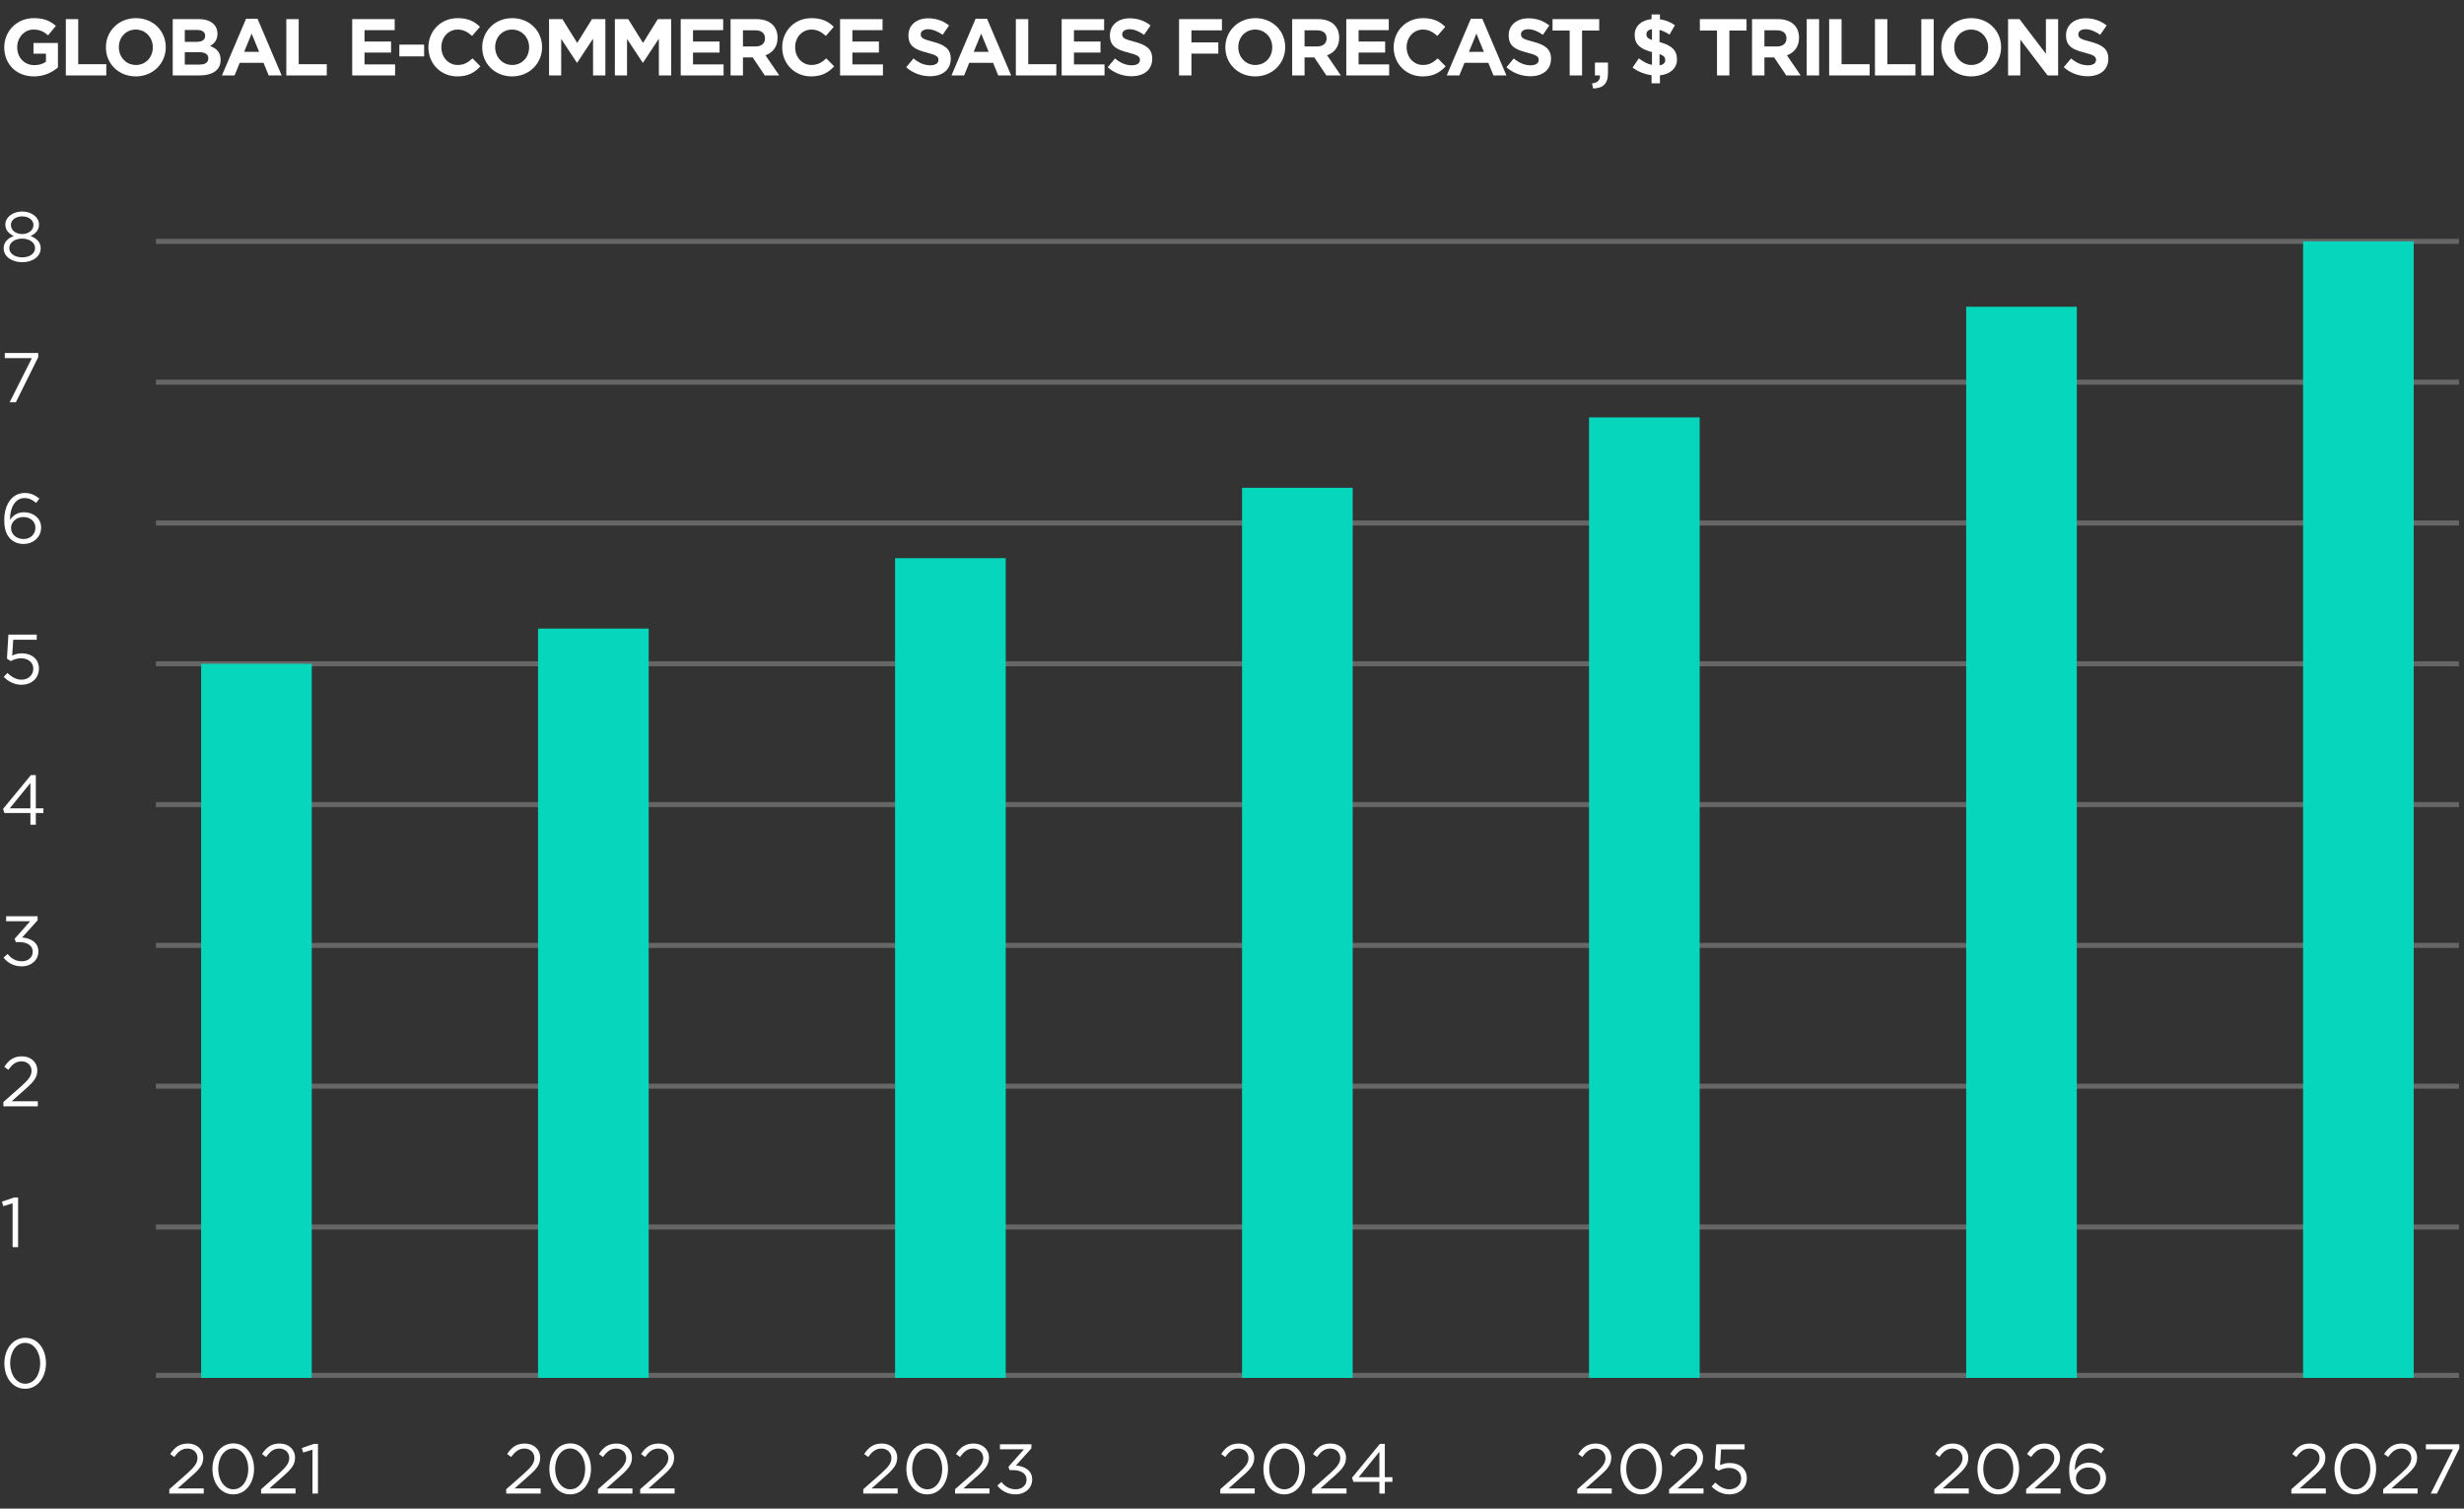
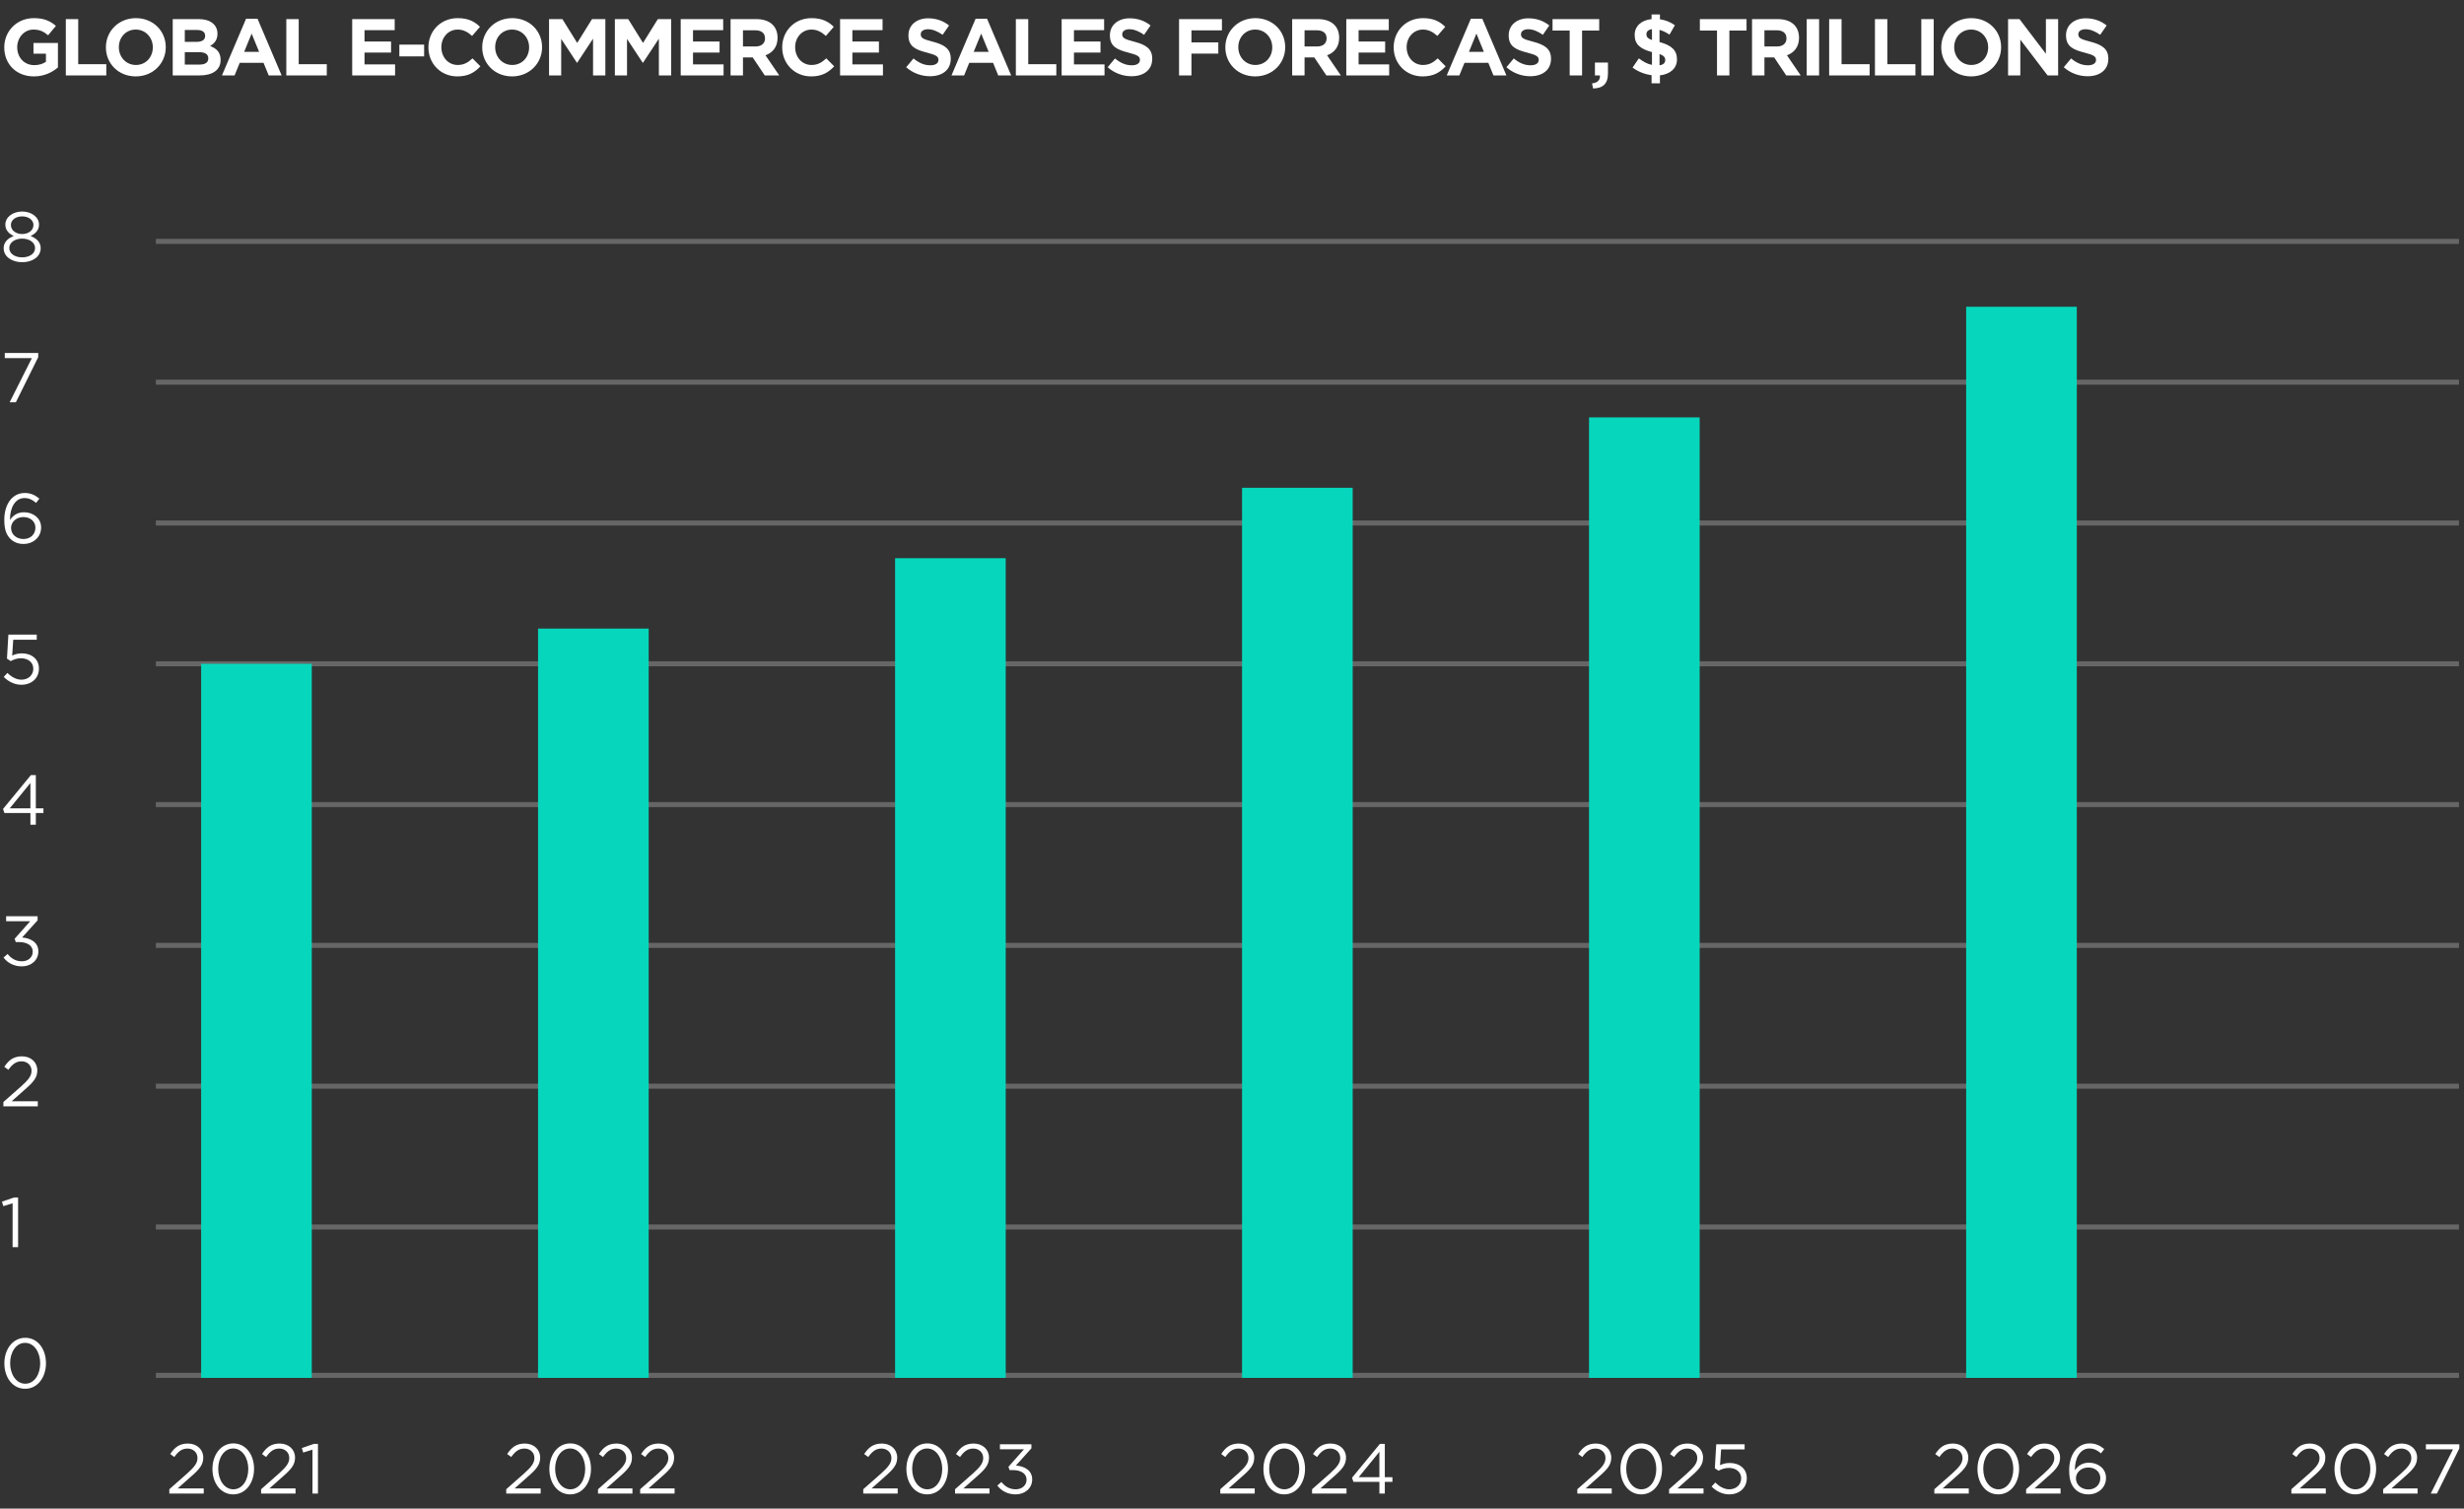
<svg xmlns="http://www.w3.org/2000/svg" width="490" height="300" viewBox="0 0 490 300" fill="none">
  <rect x="0" y="0" width="490" height="300" fill="#333333" stroke="none" />
  <path d="M4.41 52.14C2.324 52.14 0.728 51.006 0.728 49.368V49.34C0.728 48.178 1.568 47.352 2.744 46.932C1.834 46.512 1.064 45.812 1.064 44.678V44.65C1.064 43.138 2.618 42.06 4.41 42.06C6.202 42.06 7.756 43.138 7.756 44.65V44.678C7.756 45.812 6.986 46.512 6.076 46.932C7.238 47.366 8.092 48.164 8.092 49.326V49.354C8.092 51.02 6.496 52.14 4.41 52.14ZM4.41 46.54C5.656 46.54 6.65 45.812 6.65 44.748V44.72C6.65 43.754 5.684 43.026 4.41 43.026C3.136 43.026 2.17 43.74 2.17 44.72V44.748C2.17 45.812 3.164 46.54 4.41 46.54ZM4.41 51.174C6.02 51.174 6.972 50.334 6.972 49.34V49.312C6.972 48.22 5.838 47.45 4.41 47.45C2.982 47.45 1.848 48.22 1.848 49.312V49.34C1.848 50.32 2.8 51.174 4.41 51.174Z" fill="white" />
  <path d="M1.918 80L6.342 71.208H0.952V70.2H7.602V71.026L3.15 80H1.918Z" fill="white" />
  <path d="M4.662 108.168C3.584 108.168 2.702 107.79 2.086 107.174C1.302 106.39 0.854 105.382 0.854 103.38V103.352C0.854 100.37 2.366 98.032 4.928 98.032C6.104 98.032 6.972 98.452 7.826 99.152L7.182 100.006C6.454 99.39 5.768 99.04 4.872 99.04C2.982 99.04 1.988 101.028 1.988 103.24V103.38C2.632 102.442 3.514 101.868 4.788 101.868C6.608 101.868 8.176 103.044 8.176 104.878V104.906C8.176 106.796 6.65 108.168 4.662 108.168ZM4.676 107.188C6.118 107.188 7.042 106.194 7.042 104.948V104.92C7.042 103.716 6.062 102.82 4.648 102.82C3.178 102.82 2.198 103.87 2.198 104.962V104.99C2.198 106.236 3.234 107.188 4.676 107.188Z" fill="white" />
  <path d="M4.242 136.168C2.842 136.168 1.624 135.496 0.742 134.614L1.47 133.816C2.324 134.642 3.262 135.16 4.256 135.16C5.656 135.16 6.622 134.222 6.622 132.99V132.962C6.622 131.744 5.614 130.904 4.186 130.904C3.36 130.904 2.702 131.156 2.128 131.464L1.386 130.974L1.666 126.2H7.308V127.222H2.632L2.422 130.358C2.996 130.106 3.542 129.924 4.354 129.924C6.258 129.924 7.742 131.044 7.742 132.92V132.948C7.742 134.866 6.286 136.168 4.242 136.168Z" fill="white" />
  <path d="M6.048 164V161.676H0.882L0.602 160.864L6.146 154.13H7.126V160.752H8.638V161.676H7.126V164H6.048ZM1.932 160.752H6.048V155.698L1.932 160.752Z" fill="white" />
  <path d="M4.354 192.168C2.716 192.168 1.498 191.454 0.7 190.418L1.512 189.704C2.254 190.628 3.164 191.16 4.368 191.16C5.558 191.16 6.51 190.404 6.51 189.256V189.228C6.51 188.01 5.376 187.338 3.766 187.338H3.136L2.912 186.68L6.006 183.194H1.218V182.2H7.476V183.012L4.396 186.428C6.104 186.568 7.63 187.394 7.63 189.186V189.214C7.63 190.964 6.174 192.168 4.354 192.168Z" fill="white" />
  <path d="M0.672 220V219.146L4.228 216.01C5.726 214.666 6.272 213.91 6.272 212.93C6.272 211.782 5.362 211.054 4.298 211.054C3.178 211.054 2.45 211.642 1.666 212.734L0.854 212.146C1.736 210.83 2.66 210.06 4.382 210.06C6.146 210.06 7.42 211.236 7.42 212.832V212.86C7.42 214.288 6.664 215.17 4.942 216.668L2.324 218.992H7.518V220H0.672Z" fill="white" />
  <path d="M2.506 248V239.278L0.658 239.852L0.392 238.956L2.786 238.13H3.598V248H2.506Z" fill="white" />
  <path d="M4.998 276.168C2.464 276.168 0.868 273.872 0.868 271.128V271.1C0.868 268.356 2.506 266.032 5.026 266.032C7.546 266.032 9.142 268.328 9.142 271.072V271.1C9.142 273.844 7.518 276.168 4.998 276.168ZM5.026 275.16C6.86 275.16 7.994 273.27 7.994 271.128V271.1C7.994 268.958 6.818 267.04 4.998 267.04C3.164 267.04 2.016 268.916 2.016 271.072V271.1C2.016 273.242 3.192 275.16 5.026 275.16Z" fill="white" />
  <path d="M11.52 13.416C10.368 14.392 8.784 15.192 6.736 15.192C3.248 15.192 0.848 12.744 0.848 9.432V9.4C0.848 6.216 3.328 3.608 6.72 3.608C8.736 3.608 9.952 4.152 11.12 5.144L9.568 7.016C8.704 6.296 7.936 5.88 6.64 5.88C4.848 5.88 3.424 7.464 3.424 9.368V9.4C3.424 11.448 4.832 12.952 6.816 12.952C7.712 12.952 8.512 12.728 9.136 12.28V10.68H6.656V8.552H11.52V13.416ZM21.139 15H13.091V3.8H15.555V12.76H21.139V15ZM32.965 9.4C32.965 12.584 30.453 15.192 26.997 15.192C23.541 15.192 21.061 12.616 21.061 9.432V9.4C21.061 6.216 23.573 3.608 27.029 3.608C30.485 3.608 32.965 6.184 32.965 9.368V9.4ZM30.389 9.432V9.4C30.389 7.48 28.98 5.88 26.997 5.88C25.012 5.88 23.637 7.448 23.637 9.368V9.4C23.637 11.32 25.044 12.92 27.029 12.92C29.012 12.92 30.389 11.352 30.389 9.432ZM43.87 11.928C43.87 13.976 42.206 15 39.678 15H34.35V3.8H39.55C41.838 3.8 43.246 4.936 43.246 6.696V6.728C43.246 7.992 42.574 8.696 41.774 9.144C43.07 9.64 43.87 10.392 43.87 11.896V11.928ZM40.798 7.144V7.112C40.798 6.376 40.222 5.96 39.182 5.96H36.75V8.328H39.022C40.11 8.328 40.798 7.976 40.798 7.144ZM41.422 11.624V11.592C41.422 10.84 40.862 10.376 39.598 10.376H36.75V12.84H39.678C40.766 12.84 41.422 12.456 41.422 11.624ZM56.009 15H53.433L52.409 12.488H47.673L46.649 15H44.137L48.937 3.72H51.209L56.009 15ZM51.529 10.312L50.041 6.68L48.553 10.312H51.529ZM64.986 15H56.938V3.8H59.402V12.76H64.986V15ZM78.569 15H70.041V3.8H78.489V5.992H72.489V8.264H77.769V10.456H72.489V12.808H78.569V15ZM84.344 11.208H79.416V8.872H84.344V11.208ZM95.531 13.192C94.379 14.424 93.099 15.192 90.939 15.192C87.643 15.192 85.195 12.648 85.195 9.432V9.4C85.195 6.216 87.595 3.608 91.035 3.608C93.147 3.608 94.411 4.312 95.451 5.336L93.883 7.144C93.019 6.36 92.139 5.88 91.019 5.88C89.131 5.88 87.771 7.448 87.771 9.368V9.4C87.771 11.32 89.099 12.92 91.019 12.92C92.299 12.92 93.083 12.408 93.963 11.608L95.531 13.192ZM107.799 9.4C107.799 12.584 105.287 15.192 101.831 15.192C98.375 15.192 95.895 12.616 95.895 9.432V9.4C95.895 6.216 98.407 3.608 101.863 3.608C105.319 3.608 107.799 6.184 107.799 9.368V9.4ZM105.223 9.432V9.4C105.223 7.48 103.815 5.88 101.831 5.88C99.847 5.88 98.471 7.448 98.471 9.368V9.4C98.471 11.32 99.879 12.92 101.863 12.92C103.847 12.92 105.223 11.352 105.223 9.432ZM120.385 15H117.937V7.688L114.785 12.472H114.721L111.601 7.736V15H109.185V3.8H111.841L114.785 8.536L117.729 3.8H120.385V15ZM133.475 15H131.027V7.688L127.875 12.472H127.811L124.691 7.736V15H122.275V3.8H124.931L127.875 8.536L130.819 3.8H133.475V15ZM143.894 15H135.366V3.8H143.814V5.992H137.814V8.264H143.094V10.456H137.814V12.808H143.894V15ZM154.965 15H152.085L149.685 11.416H147.749V15H145.285V3.8H150.405C153.045 3.8 154.629 5.192 154.629 7.496V7.528C154.629 9.336 153.653 10.472 152.229 11L154.965 15ZM152.133 7.656V7.624C152.133 6.568 151.397 6.024 150.197 6.024H147.749V9.24H150.245C151.445 9.24 152.133 8.6 152.133 7.656ZM165.887 13.192C164.735 14.424 163.455 15.192 161.295 15.192C157.999 15.192 155.551 12.648 155.551 9.432V9.4C155.551 6.216 157.951 3.608 161.391 3.608C163.503 3.608 164.767 4.312 165.807 5.336L164.239 7.144C163.375 6.36 162.495 5.88 161.375 5.88C159.487 5.88 158.127 7.448 158.127 9.368V9.4C158.127 11.32 159.455 12.92 161.375 12.92C162.655 12.92 163.439 12.408 164.319 11.608L165.887 13.192ZM175.588 15H167.06V3.8H175.508V5.992H169.508V8.264H174.788V10.456H169.508V12.808H175.588V15ZM189.071 11.688C189.071 13.912 187.375 15.16 184.959 15.16C183.263 15.16 181.551 14.568 180.207 13.368L181.663 11.624C182.671 12.456 183.727 12.984 185.007 12.984C186.015 12.984 186.623 12.584 186.623 11.928V11.896C186.623 11.272 186.239 10.952 184.367 10.472C182.111 9.896 180.655 9.272 180.655 7.048V7.016C180.655 4.984 182.287 3.64 184.575 3.64C186.207 3.64 187.599 4.152 188.735 5.064L187.455 6.92C186.463 6.232 185.487 5.816 184.543 5.816C183.599 5.816 183.103 6.248 183.103 6.792V6.824C183.103 7.56 183.583 7.8 185.519 8.296C187.791 8.888 189.071 9.704 189.071 11.656V11.688ZM201.087 15H198.511L197.487 12.488H192.751L191.727 15H189.215L194.015 3.72H196.287L201.087 15ZM196.607 10.312L195.119 6.68L193.631 10.312H196.607ZM210.064 15H202.016V3.8H204.48V12.76H210.064V15ZM219.65 15H211.122V3.8H219.57V5.992H213.57V8.264H218.85V10.456H213.57V12.808H219.65V15ZM229.137 11.688C229.137 13.912 227.441 15.16 225.025 15.16C223.329 15.16 221.617 14.568 220.273 13.368L221.729 11.624C222.737 12.456 223.793 12.984 225.073 12.984C226.081 12.984 226.689 12.584 226.689 11.928V11.896C226.689 11.272 226.305 10.952 224.433 10.472C222.177 9.896 220.721 9.272 220.721 7.048V7.016C220.721 4.984 222.353 3.64 224.641 3.64C226.273 3.64 227.665 4.152 228.801 5.064L227.521 6.92C226.529 6.232 225.553 5.816 224.609 5.816C223.665 5.816 223.169 6.248 223.169 6.792V6.824C223.169 7.56 223.649 7.8 225.585 8.296C227.857 8.888 229.137 9.704 229.137 11.656V11.688ZM243 6.04H236.936V8.424H242.28V10.664H236.936V15H234.472V3.8H243V6.04ZM255.58 9.4C255.58 12.584 253.068 15.192 249.612 15.192C246.156 15.192 243.676 12.616 243.676 9.432V9.4C243.676 6.216 246.188 3.608 249.644 3.608C253.1 3.608 255.58 6.184 255.58 9.368V9.4ZM253.004 9.432V9.4C253.004 7.48 251.596 5.88 249.612 5.88C247.628 5.88 246.252 7.448 246.252 9.368V9.4C246.252 11.32 247.66 12.92 249.644 12.92C251.628 12.92 253.004 11.352 253.004 9.432ZM266.646 15H263.766L261.366 11.416H259.43V15H256.966V3.8H262.086C264.726 3.8 266.31 5.192 266.31 7.496V7.528C266.31 9.336 265.334 10.472 263.91 11L266.646 15ZM263.814 7.656V7.624C263.814 6.568 263.078 6.024 261.878 6.024H259.43V9.24H261.926C263.126 9.24 263.814 8.6 263.814 7.656ZM276.256 15H267.728V3.8H276.176V5.992H270.176V8.264H275.456V10.456H270.176V12.808H276.256V15ZM287.487 13.192C286.335 14.424 285.055 15.192 282.895 15.192C279.599 15.192 277.151 12.648 277.151 9.432V9.4C277.151 6.216 279.551 3.608 282.991 3.608C285.103 3.608 286.367 4.312 287.407 5.336L285.839 7.144C284.975 6.36 284.095 5.88 282.975 5.88C281.087 5.88 279.727 7.448 279.727 9.368V9.4C279.727 11.32 281.055 12.92 282.975 12.92C284.255 12.92 285.039 12.408 285.919 11.608L287.487 13.192ZM299.572 15H296.996L295.972 12.488H291.236L290.212 15H287.7L292.5 3.72H294.772L299.572 15ZM295.092 10.312L293.604 6.68L292.116 10.312H295.092ZM308.44 11.688C308.44 13.912 306.744 15.16 304.328 15.16C302.632 15.16 300.92 14.568 299.576 13.368L301.032 11.624C302.04 12.456 303.096 12.984 304.376 12.984C305.384 12.984 305.992 12.584 305.992 11.928V11.896C305.992 11.272 305.608 10.952 303.736 10.472C301.48 9.896 300.024 9.272 300.024 7.048V7.016C300.024 4.984 301.656 3.64 303.944 3.64C305.576 3.64 306.968 4.152 308.104 5.064L306.824 6.92C305.832 6.232 304.856 5.816 303.912 5.816C302.968 5.816 302.472 6.248 302.472 6.792V6.824C302.472 7.56 302.952 7.8 304.888 8.296C307.16 8.888 308.44 9.704 308.44 11.656V11.688ZM318.024 6.072H314.616V15H312.152V6.072H308.744V3.8H318.024V6.072ZM316.597 16.584C317.701 16.472 318.245 15.912 318.165 15H317.173V12.44H319.765V14.6C319.765 16.712 318.709 17.56 316.805 17.592L316.597 16.584ZM333.492 11.816C333.492 13.592 332.132 14.76 330.1 14.984V16.568H328.436V14.952C327.06 14.776 325.716 14.232 324.66 13.432L325.908 11.608C326.772 12.264 327.572 12.712 328.516 12.904V10.36C326.212 9.736 325.076 8.84 325.076 6.952C325.076 5.176 326.42 4.008 328.436 3.8V2.872H330.1V3.832C331.236 3.992 332.212 4.408 333.076 5.016L332.004 6.888C331.364 6.456 330.692 6.12 330.02 5.944V8.36C332.452 9.016 333.492 10.024 333.492 11.816ZM328.516 7.96V5.8C327.748 5.912 327.412 6.296 327.412 6.808C327.412 7.304 327.636 7.64 328.516 7.96ZM331.156 11.944C331.156 11.4 330.884 11.064 330.02 10.744V12.984C330.772 12.872 331.156 12.52 331.156 11.944ZM347.321 6.072H343.913V15H341.449V6.072H338.041V3.8H347.321V6.072ZM358.096 15H355.216L352.816 11.416H350.88V15H348.416V3.8H353.536C356.176 3.8 357.76 5.192 357.76 7.496V7.528C357.76 9.336 356.784 10.472 355.36 11L358.096 15ZM355.264 7.656V7.624C355.264 6.568 354.528 6.024 353.328 6.024H350.88V9.24H353.376C354.576 9.24 355.264 8.6 355.264 7.656ZM361.754 15H359.29V3.8H361.754V15ZM371.801 15H363.753V3.8H366.217V12.76H371.801V15ZM380.908 15H372.86V3.8H375.324V12.76H380.908V15ZM384.542 15H382.078V3.8H384.542V15ZM397.949 9.4C397.949 12.584 395.437 15.192 391.981 15.192C388.525 15.192 386.045 12.616 386.045 9.432V9.4C386.045 6.216 388.557 3.608 392.013 3.608C395.469 3.608 397.949 6.184 397.949 9.368V9.4ZM395.373 9.432V9.4C395.373 7.48 393.965 5.88 391.981 5.88C389.997 5.88 388.621 7.448 388.621 9.368V9.4C388.621 11.32 390.029 12.92 392.013 12.92C393.997 12.92 395.373 11.352 395.373 9.432ZM409.287 15H407.191L401.767 7.88V15H399.335V3.8H401.607L406.855 10.696V3.8H409.287V15ZM419.271 11.688C419.271 13.912 417.575 15.16 415.159 15.16C413.463 15.16 411.751 14.568 410.407 13.368L411.863 11.624C412.871 12.456 413.927 12.984 415.207 12.984C416.215 12.984 416.823 12.584 416.823 11.928V11.896C416.823 11.272 416.439 10.952 414.567 10.472C412.311 9.896 410.855 9.272 410.855 7.048V7.016C410.855 4.984 412.487 3.64 414.775 3.64C416.407 3.64 417.799 4.152 418.935 5.064L417.655 6.92C416.663 6.232 415.687 5.816 414.743 5.816C413.799 5.816 413.303 6.248 413.303 6.792V6.824C413.303 7.56 413.783 7.8 415.719 8.296C417.991 8.888 419.271 9.704 419.271 11.656V11.688Z" fill="white" />
  <path d="M33.672 297V296.146L37.228 293.01C38.726 291.666 39.272 290.91 39.272 289.93C39.272 288.782 38.362 288.054 37.298 288.054C36.178 288.054 35.45 288.642 34.666 289.734L33.854 289.146C34.736 287.83 35.66 287.06 37.382 287.06C39.146 287.06 40.42 288.236 40.42 289.832V289.86C40.42 291.288 39.664 292.17 37.942 293.668L35.324 295.992H40.518V297H33.672ZM46.379 297.168C43.845 297.168 42.249 294.872 42.249 292.128V292.1C42.249 289.356 43.887 287.032 46.407 287.032C48.927 287.032 50.523 289.328 50.523 292.072V292.1C50.523 294.844 48.899 297.168 46.379 297.168ZM46.407 296.16C48.241 296.16 49.375 294.27 49.375 292.128V292.1C49.375 289.958 48.199 288.04 46.379 288.04C44.545 288.04 43.397 289.916 43.397 292.072V292.1C43.397 294.242 44.573 296.16 46.407 296.16ZM51.924 297V296.146L55.48 293.01C56.978 291.666 57.524 290.91 57.524 289.93C57.524 288.782 56.614 288.054 55.55 288.054C54.43 288.054 53.702 288.642 52.918 289.734L52.106 289.146C52.988 287.83 53.912 287.06 55.634 287.06C57.398 287.06 58.672 288.236 58.672 289.832V289.86C58.672 291.288 57.916 292.17 56.194 293.668L53.576 295.992H58.77V297H51.924ZM62.139 297V288.278L60.291 288.852L60.025 287.956L62.419 287.13H63.231V297H62.139Z" fill="white" />
  <path d="M100.672 297V296.146L104.228 293.01C105.726 291.666 106.272 290.91 106.272 289.93C106.272 288.782 105.362 288.054 104.298 288.054C103.178 288.054 102.45 288.642 101.666 289.734L100.854 289.146C101.736 287.83 102.66 287.06 104.382 287.06C106.146 287.06 107.42 288.236 107.42 289.832V289.86C107.42 291.288 106.664 292.17 104.942 293.668L102.324 295.992H107.518V297H100.672ZM113.379 297.168C110.845 297.168 109.249 294.872 109.249 292.128V292.1C109.249 289.356 110.887 287.032 113.407 287.032C115.927 287.032 117.523 289.328 117.523 292.072V292.1C117.523 294.844 115.899 297.168 113.379 297.168ZM113.407 296.16C115.241 296.16 116.375 294.27 116.375 292.128V292.1C116.375 289.958 115.199 288.04 113.379 288.04C111.545 288.04 110.397 289.916 110.397 292.072V292.1C110.397 294.242 111.573 296.16 113.407 296.16ZM118.924 297V296.146L122.48 293.01C123.978 291.666 124.524 290.91 124.524 289.93C124.524 288.782 123.614 288.054 122.55 288.054C121.43 288.054 120.702 288.642 119.918 289.734L119.106 289.146C119.988 287.83 120.912 287.06 122.634 287.06C124.398 287.06 125.672 288.236 125.672 289.832V289.86C125.672 291.288 124.916 292.17 123.194 293.668L120.576 295.992H125.77V297H118.924ZM127.305 297V296.146L130.861 293.01C132.359 291.666 132.905 290.91 132.905 289.93C132.905 288.782 131.995 288.054 130.931 288.054C129.811 288.054 129.083 288.642 128.299 289.734L127.487 289.146C128.369 287.83 129.293 287.06 131.015 287.06C132.779 287.06 134.053 288.236 134.053 289.832V289.86C134.053 291.288 133.297 292.17 131.575 293.668L128.957 295.992H134.151V297H127.305Z" fill="white" />
  <path d="M171.672 297V296.146L175.228 293.01C176.726 291.666 177.272 290.91 177.272 289.93C177.272 288.782 176.362 288.054 175.298 288.054C174.178 288.054 173.45 288.642 172.666 289.734L171.854 289.146C172.736 287.83 173.66 287.06 175.382 287.06C177.146 287.06 178.42 288.236 178.42 289.832V289.86C178.42 291.288 177.664 292.17 175.942 293.668L173.324 295.992H178.518V297H171.672ZM184.379 297.168C181.845 297.168 180.249 294.872 180.249 292.128V292.1C180.249 289.356 181.887 287.032 184.407 287.032C186.927 287.032 188.523 289.328 188.523 292.072V292.1C188.523 294.844 186.899 297.168 184.379 297.168ZM184.407 296.16C186.241 296.16 187.375 294.27 187.375 292.128V292.1C187.375 289.958 186.199 288.04 184.379 288.04C182.545 288.04 181.397 289.916 181.397 292.072V292.1C181.397 294.242 182.573 296.16 184.407 296.16ZM189.924 297V296.146L193.48 293.01C194.978 291.666 195.524 290.91 195.524 289.93C195.524 288.782 194.614 288.054 193.55 288.054C192.43 288.054 191.702 288.642 190.918 289.734L190.106 289.146C190.988 287.83 191.912 287.06 193.634 287.06C195.398 287.06 196.672 288.236 196.672 289.832V289.86C196.672 291.288 195.916 292.17 194.194 293.668L191.576 295.992H196.77V297H189.924ZM201.987 297.168C200.349 297.168 199.131 296.454 198.333 295.418L199.145 294.704C199.887 295.628 200.797 296.16 202.001 296.16C203.191 296.16 204.143 295.404 204.143 294.256V294.228C204.143 293.01 203.009 292.338 201.399 292.338H200.769L200.545 291.68L203.639 288.194H198.851V287.2H205.109V288.012L202.029 291.428C203.737 291.568 205.263 292.394 205.263 294.186V294.214C205.263 295.964 203.807 297.168 201.987 297.168Z" fill="white" />
  <path d="M242.672 297V296.146L246.228 293.01C247.726 291.666 248.272 290.91 248.272 289.93C248.272 288.782 247.362 288.054 246.298 288.054C245.178 288.054 244.45 288.642 243.666 289.734L242.854 289.146C243.736 287.83 244.66 287.06 246.382 287.06C248.146 287.06 249.42 288.236 249.42 289.832V289.86C249.42 291.288 248.664 292.17 246.942 293.668L244.324 295.992H249.518V297H242.672ZM255.379 297.168C252.845 297.168 251.249 294.872 251.249 292.128V292.1C251.249 289.356 252.887 287.032 255.407 287.032C257.927 287.032 259.523 289.328 259.523 292.072V292.1C259.523 294.844 257.899 297.168 255.379 297.168ZM255.407 296.16C257.241 296.16 258.375 294.27 258.375 292.128V292.1C258.375 289.958 257.199 288.04 255.379 288.04C253.545 288.04 252.397 289.916 252.397 292.072V292.1C252.397 294.242 253.573 296.16 255.407 296.16ZM260.924 297V296.146L264.48 293.01C265.978 291.666 266.524 290.91 266.524 289.93C266.524 288.782 265.614 288.054 264.55 288.054C263.43 288.054 262.702 288.642 261.918 289.734L261.106 289.146C261.988 287.83 262.912 287.06 264.634 287.06C266.398 287.06 267.672 288.236 267.672 289.832V289.86C267.672 291.288 266.916 292.17 265.194 293.668L262.576 295.992H267.77V297H260.924ZM274.312 297V294.676H269.146L268.866 293.864L274.41 287.13H275.39V293.752H276.902V294.676H275.39V297H274.312ZM270.196 293.752H274.312V288.698L270.196 293.752Z" fill="white" />
  <path d="M313.672 297V296.146L317.228 293.01C318.726 291.666 319.272 290.91 319.272 289.93C319.272 288.782 318.362 288.054 317.298 288.054C316.178 288.054 315.45 288.642 314.666 289.734L313.854 289.146C314.736 287.83 315.66 287.06 317.382 287.06C319.146 287.06 320.42 288.236 320.42 289.832V289.86C320.42 291.288 319.664 292.17 317.942 293.668L315.324 295.992H320.518V297H313.672ZM326.379 297.168C323.845 297.168 322.249 294.872 322.249 292.128V292.1C322.249 289.356 323.887 287.032 326.407 287.032C328.927 287.032 330.523 289.328 330.523 292.072V292.1C330.523 294.844 328.899 297.168 326.379 297.168ZM326.407 296.16C328.241 296.16 329.375 294.27 329.375 292.128V292.1C329.375 289.958 328.199 288.04 326.379 288.04C324.545 288.04 323.397 289.916 323.397 292.072V292.1C323.397 294.242 324.573 296.16 326.407 296.16ZM331.924 297V296.146L335.48 293.01C336.978 291.666 337.524 290.91 337.524 289.93C337.524 288.782 336.614 288.054 335.55 288.054C334.43 288.054 333.702 288.642 332.918 289.734L332.106 289.146C332.988 287.83 333.912 287.06 335.634 287.06C337.398 287.06 338.672 288.236 338.672 289.832V289.86C338.672 291.288 337.916 292.17 336.194 293.668L333.576 295.992H338.77V297H331.924ZM343.875 297.168C342.475 297.168 341.257 296.496 340.375 295.614L341.103 294.816C341.957 295.642 342.895 296.16 343.889 296.16C345.289 296.16 346.255 295.222 346.255 293.99V293.962C346.255 292.744 345.247 291.904 343.819 291.904C342.993 291.904 342.335 292.156 341.761 292.464L341.019 291.974L341.299 287.2H346.941V288.222H342.265L342.055 291.358C342.629 291.106 343.175 290.924 343.987 290.924C345.891 290.924 347.375 292.044 347.375 293.92V293.948C347.375 295.866 345.919 297.168 343.875 297.168Z" fill="white" />
  <path d="M384.672 297V296.146L388.228 293.01C389.726 291.666 390.272 290.91 390.272 289.93C390.272 288.782 389.362 288.054 388.298 288.054C387.178 288.054 386.45 288.642 385.666 289.734L384.854 289.146C385.736 287.83 386.66 287.06 388.382 287.06C390.146 287.06 391.42 288.236 391.42 289.832V289.86C391.42 291.288 390.664 292.17 388.942 293.668L386.324 295.992H391.518V297H384.672ZM397.379 297.168C394.845 297.168 393.249 294.872 393.249 292.128V292.1C393.249 289.356 394.887 287.032 397.407 287.032C399.927 287.032 401.523 289.328 401.523 292.072V292.1C401.523 294.844 399.899 297.168 397.379 297.168ZM397.407 296.16C399.241 296.16 400.375 294.27 400.375 292.128V292.1C400.375 289.958 399.199 288.04 397.379 288.04C395.545 288.04 394.397 289.916 394.397 292.072V292.1C394.397 294.242 395.573 296.16 397.407 296.16ZM402.924 297V296.146L406.48 293.01C407.978 291.666 408.524 290.91 408.524 289.93C408.524 288.782 407.614 288.054 406.55 288.054C405.43 288.054 404.702 288.642 403.918 289.734L403.106 289.146C403.988 287.83 404.912 287.06 406.634 287.06C408.398 287.06 409.672 288.236 409.672 289.832V289.86C409.672 291.288 408.916 292.17 407.194 293.668L404.576 295.992H409.77V297H402.924ZM415.295 297.168C414.217 297.168 413.335 296.79 412.719 296.174C411.935 295.39 411.487 294.382 411.487 292.38V292.352C411.487 289.37 412.999 287.032 415.561 287.032C416.737 287.032 417.605 287.452 418.459 288.152L417.815 289.006C417.087 288.39 416.401 288.04 415.505 288.04C413.615 288.04 412.621 290.028 412.621 292.24V292.38C413.265 291.442 414.147 290.868 415.421 290.868C417.241 290.868 418.809 292.044 418.809 293.878V293.906C418.809 295.796 417.283 297.168 415.295 297.168ZM415.309 296.188C416.751 296.188 417.675 295.194 417.675 293.948V293.92C417.675 292.716 416.695 291.82 415.281 291.82C413.811 291.82 412.831 292.87 412.831 293.962V293.99C412.831 295.236 413.867 296.188 415.309 296.188Z" fill="white" />
  <path d="M455.672 297V296.146L459.228 293.01C460.726 291.666 461.272 290.91 461.272 289.93C461.272 288.782 460.362 288.054 459.298 288.054C458.178 288.054 457.45 288.642 456.666 289.734L455.854 289.146C456.736 287.83 457.66 287.06 459.382 287.06C461.146 287.06 462.42 288.236 462.42 289.832V289.86C462.42 291.288 461.664 292.17 459.942 293.668L457.324 295.992H462.518V297H455.672ZM468.379 297.168C465.845 297.168 464.249 294.872 464.249 292.128V292.1C464.249 289.356 465.887 287.032 468.407 287.032C470.927 287.032 472.523 289.328 472.523 292.072V292.1C472.523 294.844 470.899 297.168 468.379 297.168ZM468.407 296.16C470.241 296.16 471.375 294.27 471.375 292.128V292.1C471.375 289.958 470.199 288.04 468.379 288.04C466.545 288.04 465.397 289.916 465.397 292.072V292.1C465.397 294.242 466.573 296.16 468.407 296.16ZM473.924 297V296.146L477.48 293.01C478.978 291.666 479.524 290.91 479.524 289.93C479.524 288.782 478.614 288.054 477.55 288.054C476.43 288.054 475.702 288.642 474.918 289.734L474.106 289.146C474.988 287.83 475.912 287.06 477.634 287.06C479.398 287.06 480.672 288.236 480.672 289.832V289.86C480.672 291.288 479.916 292.17 478.194 293.668L475.576 295.992H480.77V297H473.924ZM483.387 297L487.811 288.208H482.421V287.2H489.071V288.026L484.619 297H483.387Z" fill="white" />
  <path d="M31 273.5H489" stroke="white" stroke-opacity="0.25" />
  <path d="M31 244H489" stroke="white" stroke-opacity="0.25" />
  <path d="M31 216H489" stroke="white" stroke-opacity="0.25" />
  <path d="M31 188H489" stroke="white" stroke-opacity="0.25" />
  <path d="M31 160H489" stroke="white" stroke-opacity="0.25" />
  <path d="M31 132H489" stroke="white" stroke-opacity="0.25" />
  <path d="M31 104H489" stroke="white" stroke-opacity="0.25" />
  <path d="M31 76H489" stroke="white" stroke-opacity="0.25" />
  <path d="M31 48H489" stroke="white" stroke-opacity="0.25" />
  <rect x="40" y="132" width="22" height="142" fill="#06D7BC" />
  <rect x="107" y="125" width="22" height="149" fill="#06D7BC" />
  <rect x="178" y="111" width="22" height="163" fill="#06D7BC" />
  <rect x="247" y="97" width="22" height="177" fill="#06D7BC" />
  <rect x="316" y="83" width="22" height="191" fill="#06D7BC" />
  <rect x="391" y="61" width="22" height="213" fill="#06D7BC" />
-   <rect x="458" y="48" width="22" height="226" fill="#06D7BC" />
</svg>